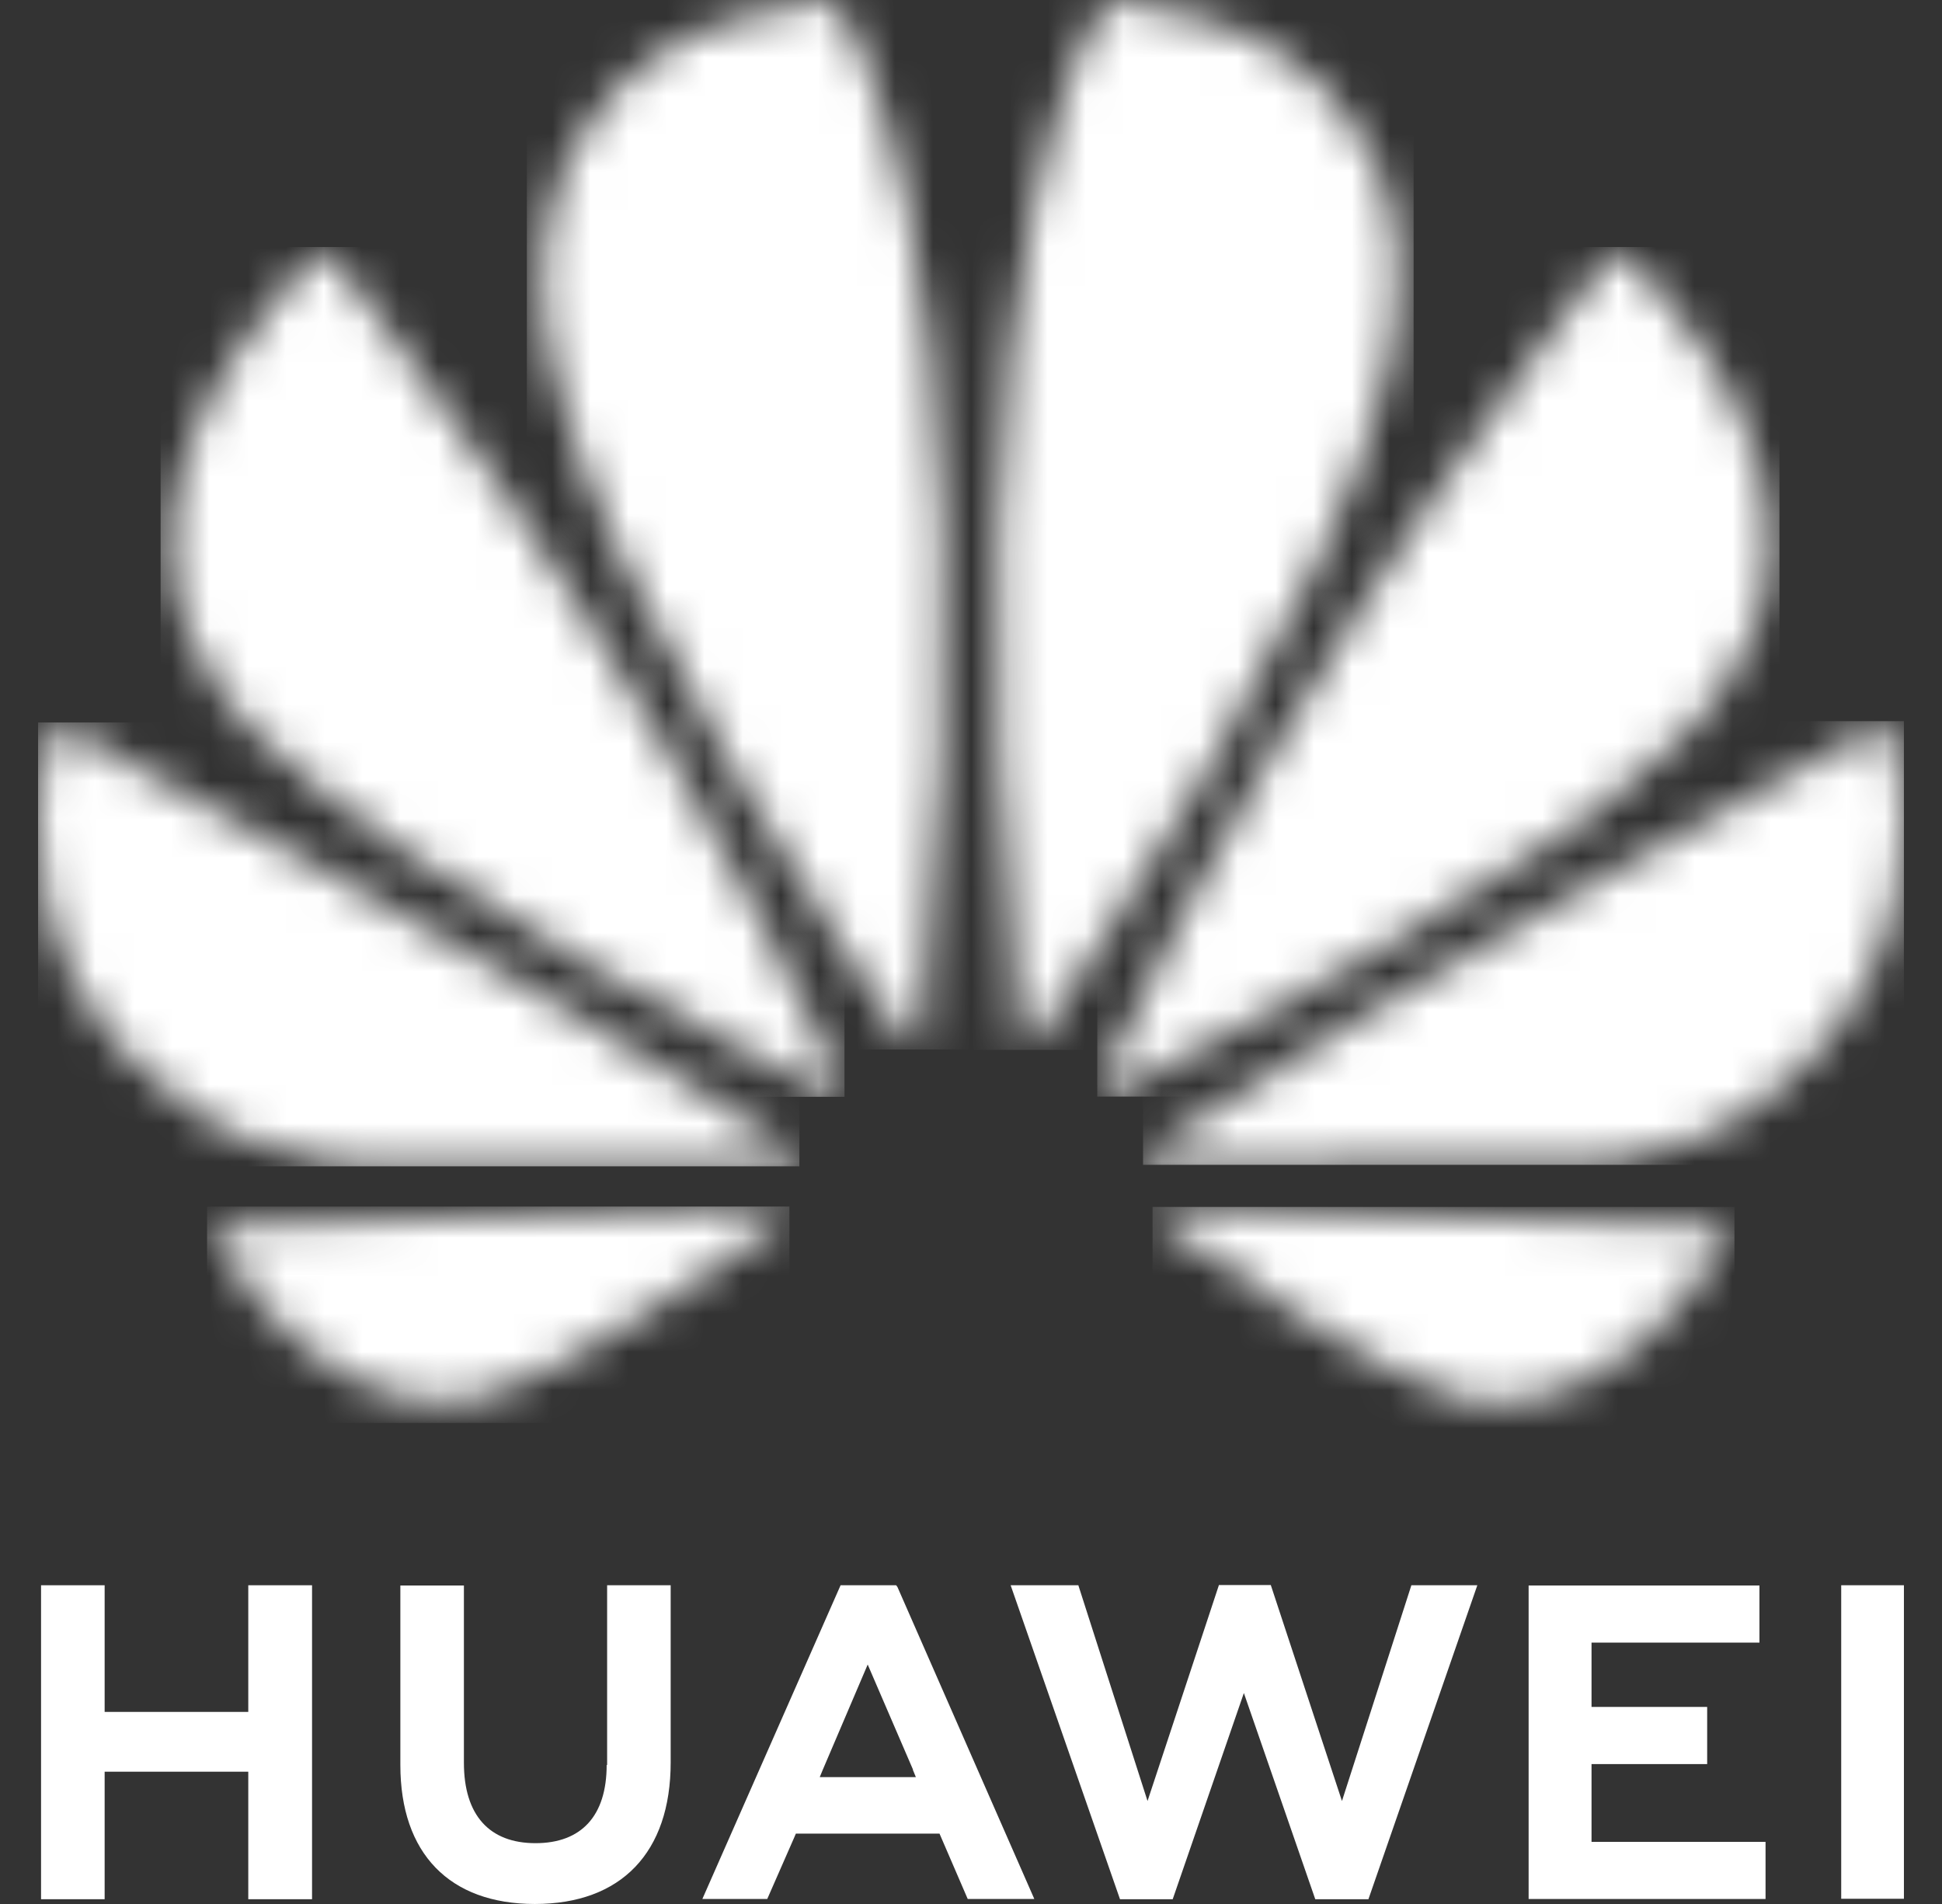
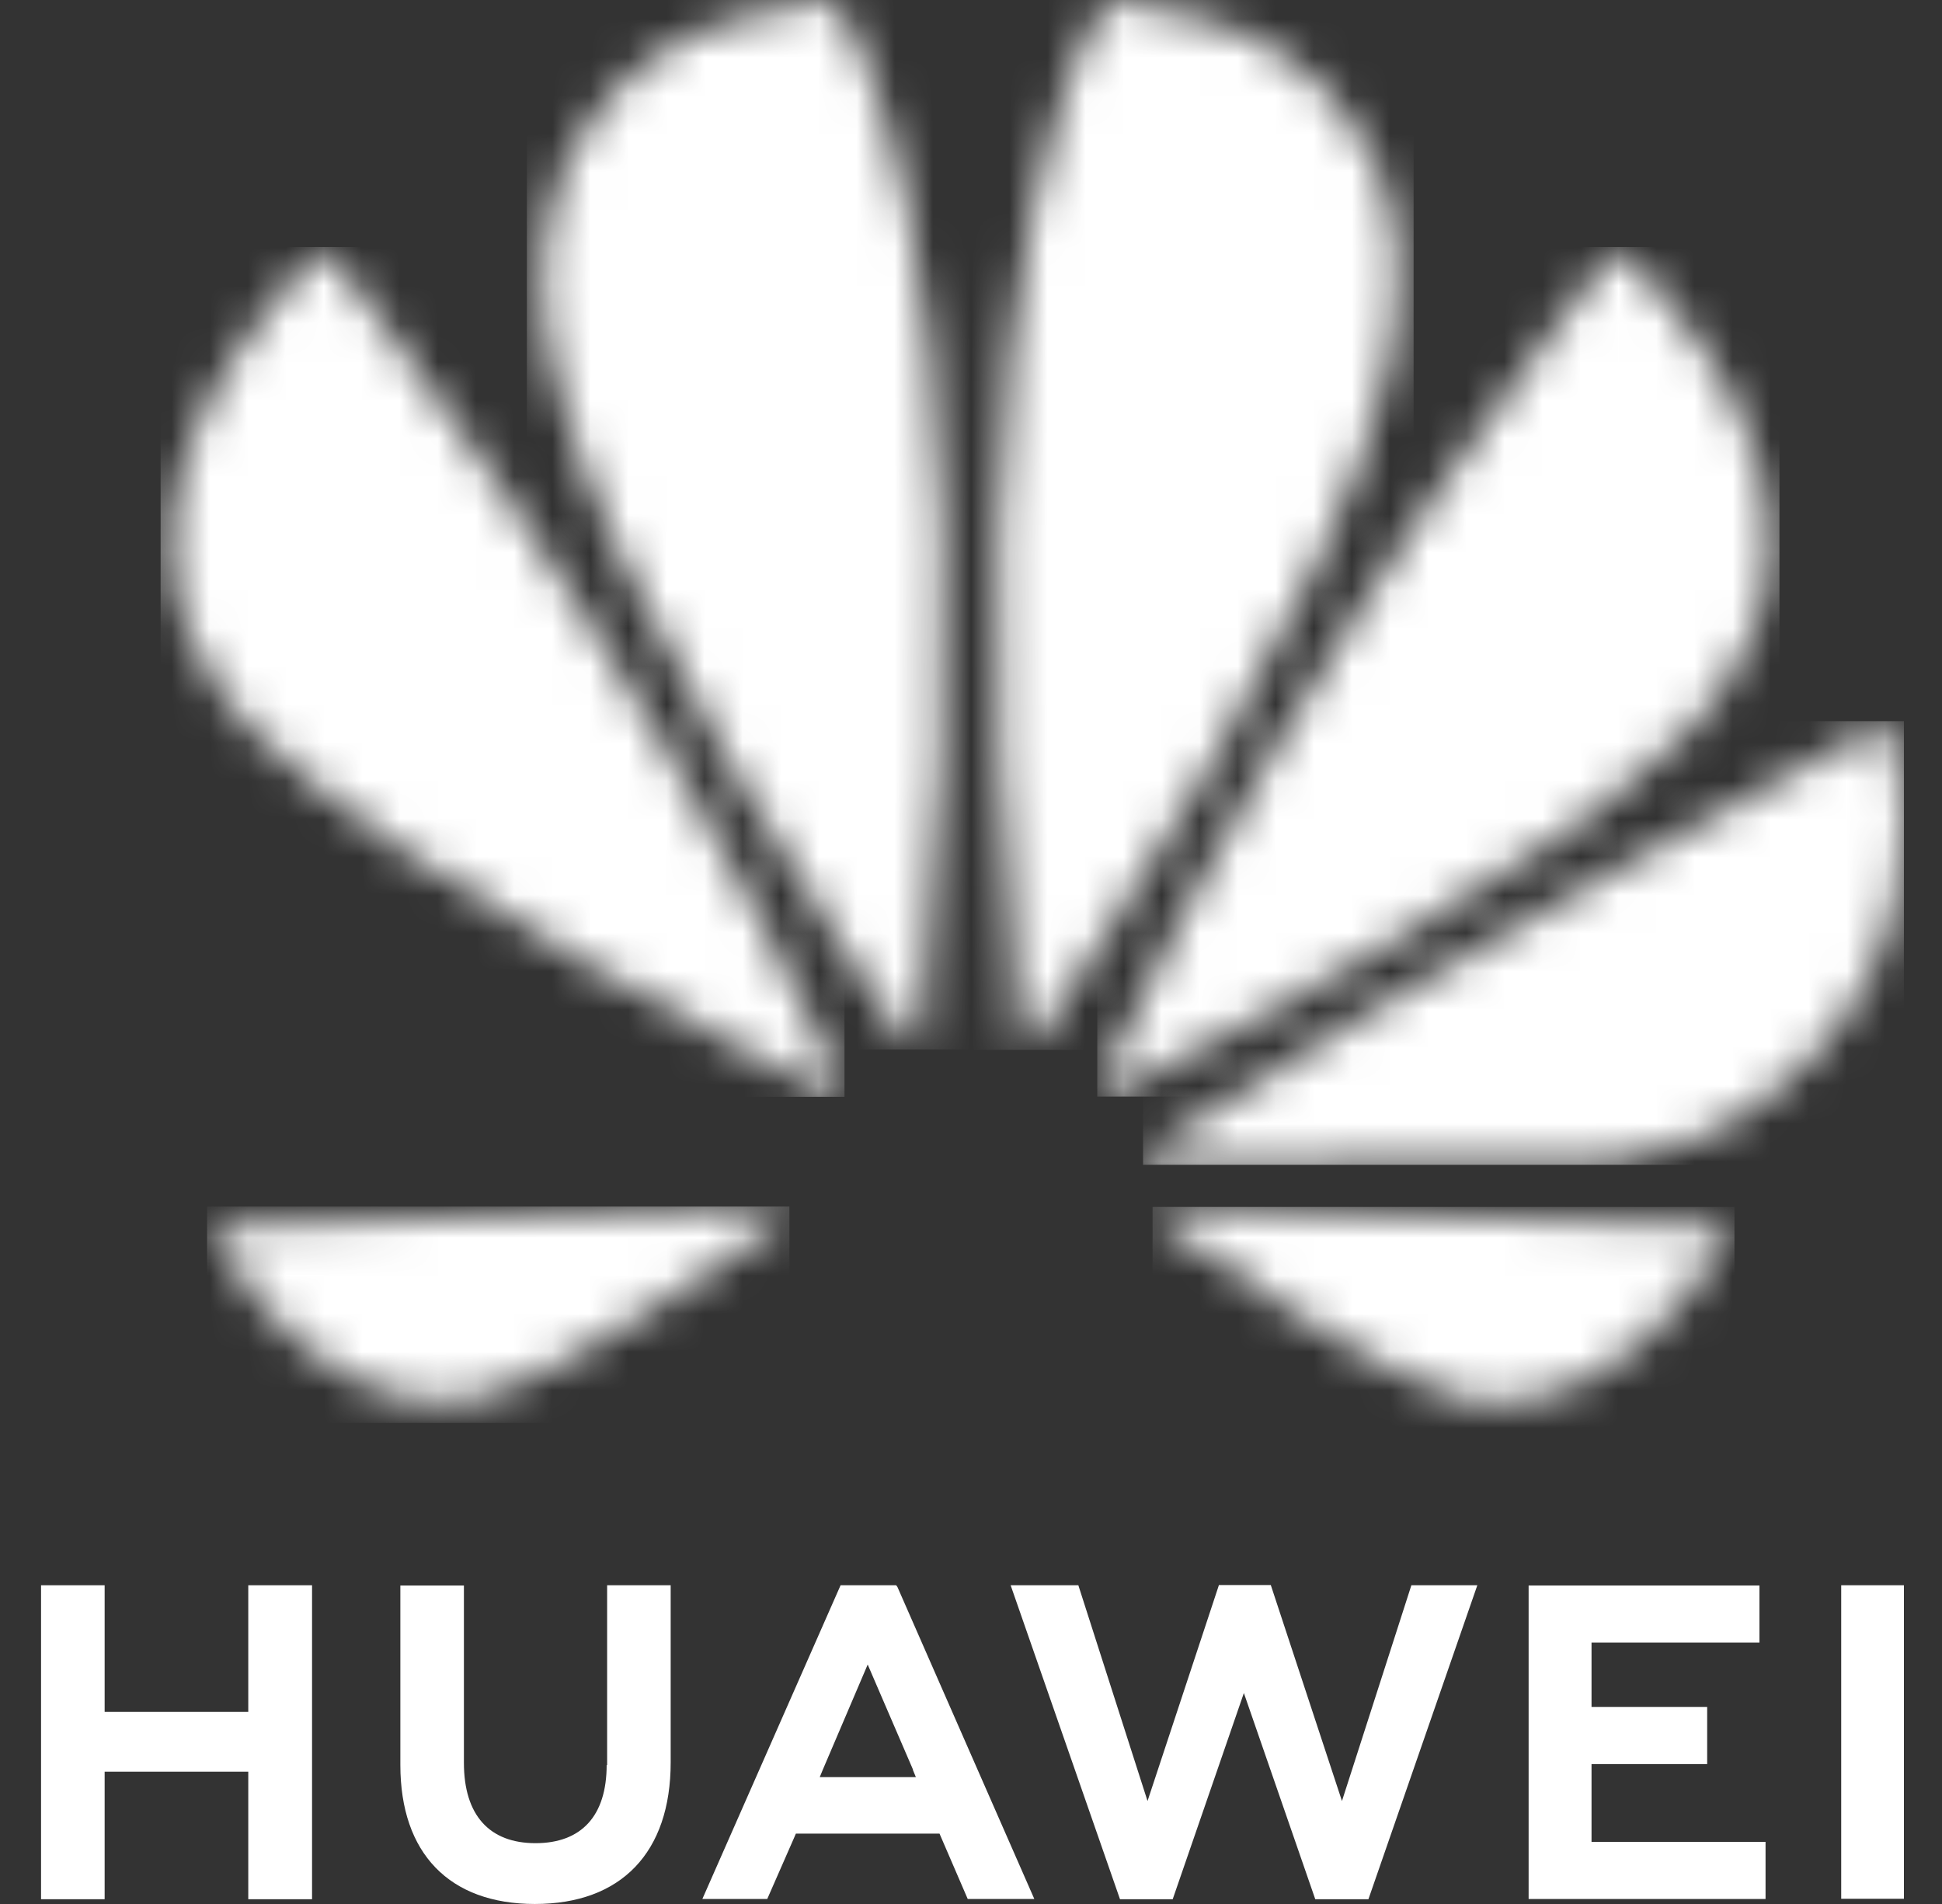
<svg xmlns="http://www.w3.org/2000/svg" width="51" height="50" viewBox="0 0 51 50" fill="none">
  <rect x="0" y="0" width="51" height="50" fill="#333333" stroke="none" />
  <g clip-path="url(#clip0_160_960)">
    <path d="M6.52 44.956H2.748V41.63H1.078V49.875H2.748V46.526H6.52V49.875H8.195V41.63H6.52V44.956Z" fill="white" />
    <path d="M15.932 46.349C15.932 47.69 15.266 48.403 14.063 48.403C12.85 48.403 12.183 47.667 12.183 46.291V41.636H10.514V46.349C10.514 48.671 11.801 50 14.046 50C16.314 50 17.613 48.648 17.613 46.28V41.63H15.944V46.349H15.932Z" fill="white" />
    <path d="M35.242 47.296L33.373 41.624H32.011L30.136 47.296L28.319 41.63H26.541L29.413 49.875H30.797L32.666 44.46L34.541 49.875H35.937L38.797 41.63H37.065L35.242 47.296Z" fill="white" />
    <path d="M41.796 46.326H44.833V44.825H41.796V43.136H46.206V41.636H40.144V49.869H46.366V48.369H41.796V46.326Z" fill="white" />
    <path d="M50 41.63H48.353V49.863H50V41.63Z" fill="white" />
    <path d="M24.673 48.152L25.414 49.869H27.163L23.568 41.675L23.534 41.63H22.075L18.445 49.869H20.149L20.85 48.271L20.901 48.152H24.673ZM22.787 43.712L23.978 46.474H23.972L24.052 46.668H21.528L21.608 46.474L22.787 43.712Z" fill="white" />
    <mask id="mask0_160_960" style="mask-type:luminance" maskUnits="userSpaceOnUse" x="4" y="6" width="19" height="23">
      <path d="M4.52 14.607C4.685 17.682 7.004 19.502 7.004 19.502C10.742 23.131 19.785 27.719 21.887 28.757C21.916 28.768 22.024 28.803 22.087 28.723C22.087 28.723 22.178 28.654 22.127 28.54C16.372 15.999 8.497 6.487 8.497 6.487C8.497 6.487 4.218 10.544 4.52 14.607Z" fill="white" />
    </mask>
    <g mask="url(#mask0_160_960)">
      <path d="M22.178 6.487H4.218V28.803H22.178V6.487Z" fill="white" />
    </g>
    <mask id="mask1_160_960" style="mask-type:luminance" maskUnits="userSpaceOnUse" x="5" y="31" width="16" height="6">
      <path d="M5.437 32.209C7.072 35.114 9.818 37.367 12.684 36.677C14.661 36.186 19.14 33.071 20.616 32.015L20.61 32.01C20.724 31.907 20.684 31.821 20.684 31.821C20.644 31.684 20.49 31.684 20.49 31.684V31.679L5.437 32.209Z" fill="white" />
    </mask>
    <g mask="url(#mask1_160_960)">
      <path d="M20.731 31.685H5.438V37.368H20.731V31.685Z" fill="white" />
    </g>
    <mask id="mask2_160_960" style="mask-type:luminance" maskUnits="userSpaceOnUse" x="1" y="18" width="20" height="13">
      <path d="M1.836 25.465C3.471 28.911 6.588 29.95 6.588 29.95C8.03 30.537 9.471 30.577 9.471 30.577C9.699 30.617 18.428 30.583 20.765 30.572C20.861 30.572 20.919 30.469 20.919 30.469C20.993 30.349 20.861 30.246 20.861 30.246C14.246 25.802 1.432 18.972 1.432 18.972C0.264 22.566 1.836 25.465 1.836 25.465Z" fill="white" />
    </mask>
    <g mask="url(#mask2_160_960)">
-       <path d="M20.993 18.972H0.264V30.629H20.993V18.972Z" fill="white" />
-     </g>
+       </g>
    <mask id="mask3_160_960" style="mask-type:luminance" maskUnits="userSpaceOnUse" x="14" y="0" width="11" height="28">
      <path d="M19.494 0.462C15.505 1.489 14.565 5.101 14.565 5.101C13.836 7.372 14.582 9.865 14.582 9.865C15.915 15.754 22.462 25.431 23.87 27.462C23.972 27.559 24.046 27.525 24.046 27.525C24.2 27.485 24.189 27.337 24.189 27.337C26.354 5.729 21.915 0 21.915 0C21.26 0.057 19.494 0.462 19.494 0.462Z" fill="white" />
    </mask>
    <g mask="url(#mask3_160_960)">
      <path d="M26.36 0H13.836V27.559H26.36V0Z" fill="white" />
    </g>
    <mask id="mask4_160_960" style="mask-type:luminance" maskUnits="userSpaceOnUse" x="26" y="0" width="11" height="28">
      <path d="M26.788 27.354C26.805 27.491 26.902 27.519 26.902 27.519C27.05 27.576 27.119 27.433 27.119 27.433C28.566 25.351 35.073 15.725 36.401 9.86C36.401 9.86 37.118 7.018 36.423 5.095C36.423 5.095 35.438 1.432 31.443 0.462C31.443 0.462 30.292 0.171 29.073 0C29.079 0 24.617 5.729 26.788 27.354Z" fill="white" />
    </mask>
    <g mask="url(#mask4_160_960)">
      <path d="M37.124 0H24.617V27.57H37.124V0Z" fill="white" />
    </g>
    <mask id="mask5_160_960" style="mask-type:luminance" maskUnits="userSpaceOnUse" x="30" y="31" width="16" height="6">
      <path d="M30.466 31.701C30.466 31.701 30.335 31.718 30.296 31.815C30.296 31.815 30.267 31.952 30.353 32.015C31.794 33.048 36.164 36.095 38.273 36.682C38.273 36.682 42.164 38.006 45.549 32.209L30.466 31.701Z" fill="white" />
    </mask>
    <g mask="url(#mask5_160_960)">
      <path d="M45.549 31.695H30.268V38.012H45.549V31.695Z" fill="white" />
    </g>
    <mask id="mask6_160_960" style="mask-type:luminance" maskUnits="userSpaceOnUse" x="30" y="18" width="20" height="13">
      <path d="M30.138 30.241C30.138 30.241 30.018 30.321 30.064 30.463C30.064 30.463 30.127 30.577 30.218 30.577C32.588 30.583 41.557 30.595 41.785 30.549C41.785 30.549 42.941 30.503 44.377 29.955C44.377 29.955 47.568 28.945 49.226 25.328C49.226 25.328 50.702 22.378 49.562 18.938C49.557 18.938 36.753 25.79 30.138 30.241Z" fill="white" />
    </mask>
    <g mask="url(#mask6_160_960)">
      <path d="M50.695 18.938H30.018V30.589H50.695V18.938Z" fill="white" />
    </g>
    <mask id="mask7_160_960" style="mask-type:luminance" maskUnits="userSpaceOnUse" x="28" y="6" width="19" height="23">
      <path d="M28.885 28.483C28.891 28.483 28.823 28.626 28.931 28.723C28.931 28.723 29.033 28.803 29.136 28.74C31.296 27.673 40.27 23.114 43.99 19.502C43.99 19.502 46.344 17.614 46.469 14.59C46.742 10.384 42.498 6.493 42.498 6.493C42.498 6.493 34.634 15.965 28.885 28.483Z" fill="white" />
    </mask>
    <g mask="url(#mask7_160_960)">
      <path d="M46.731 6.487H28.816V28.797H46.731V6.487Z" fill="white" />
    </g>
  </g>
  <defs>
    <clipPath id="clip0_160_960">
      <rect width="49" height="50" fill="white" transform="translate(1)" />
    </clipPath>
  </defs>
</svg>